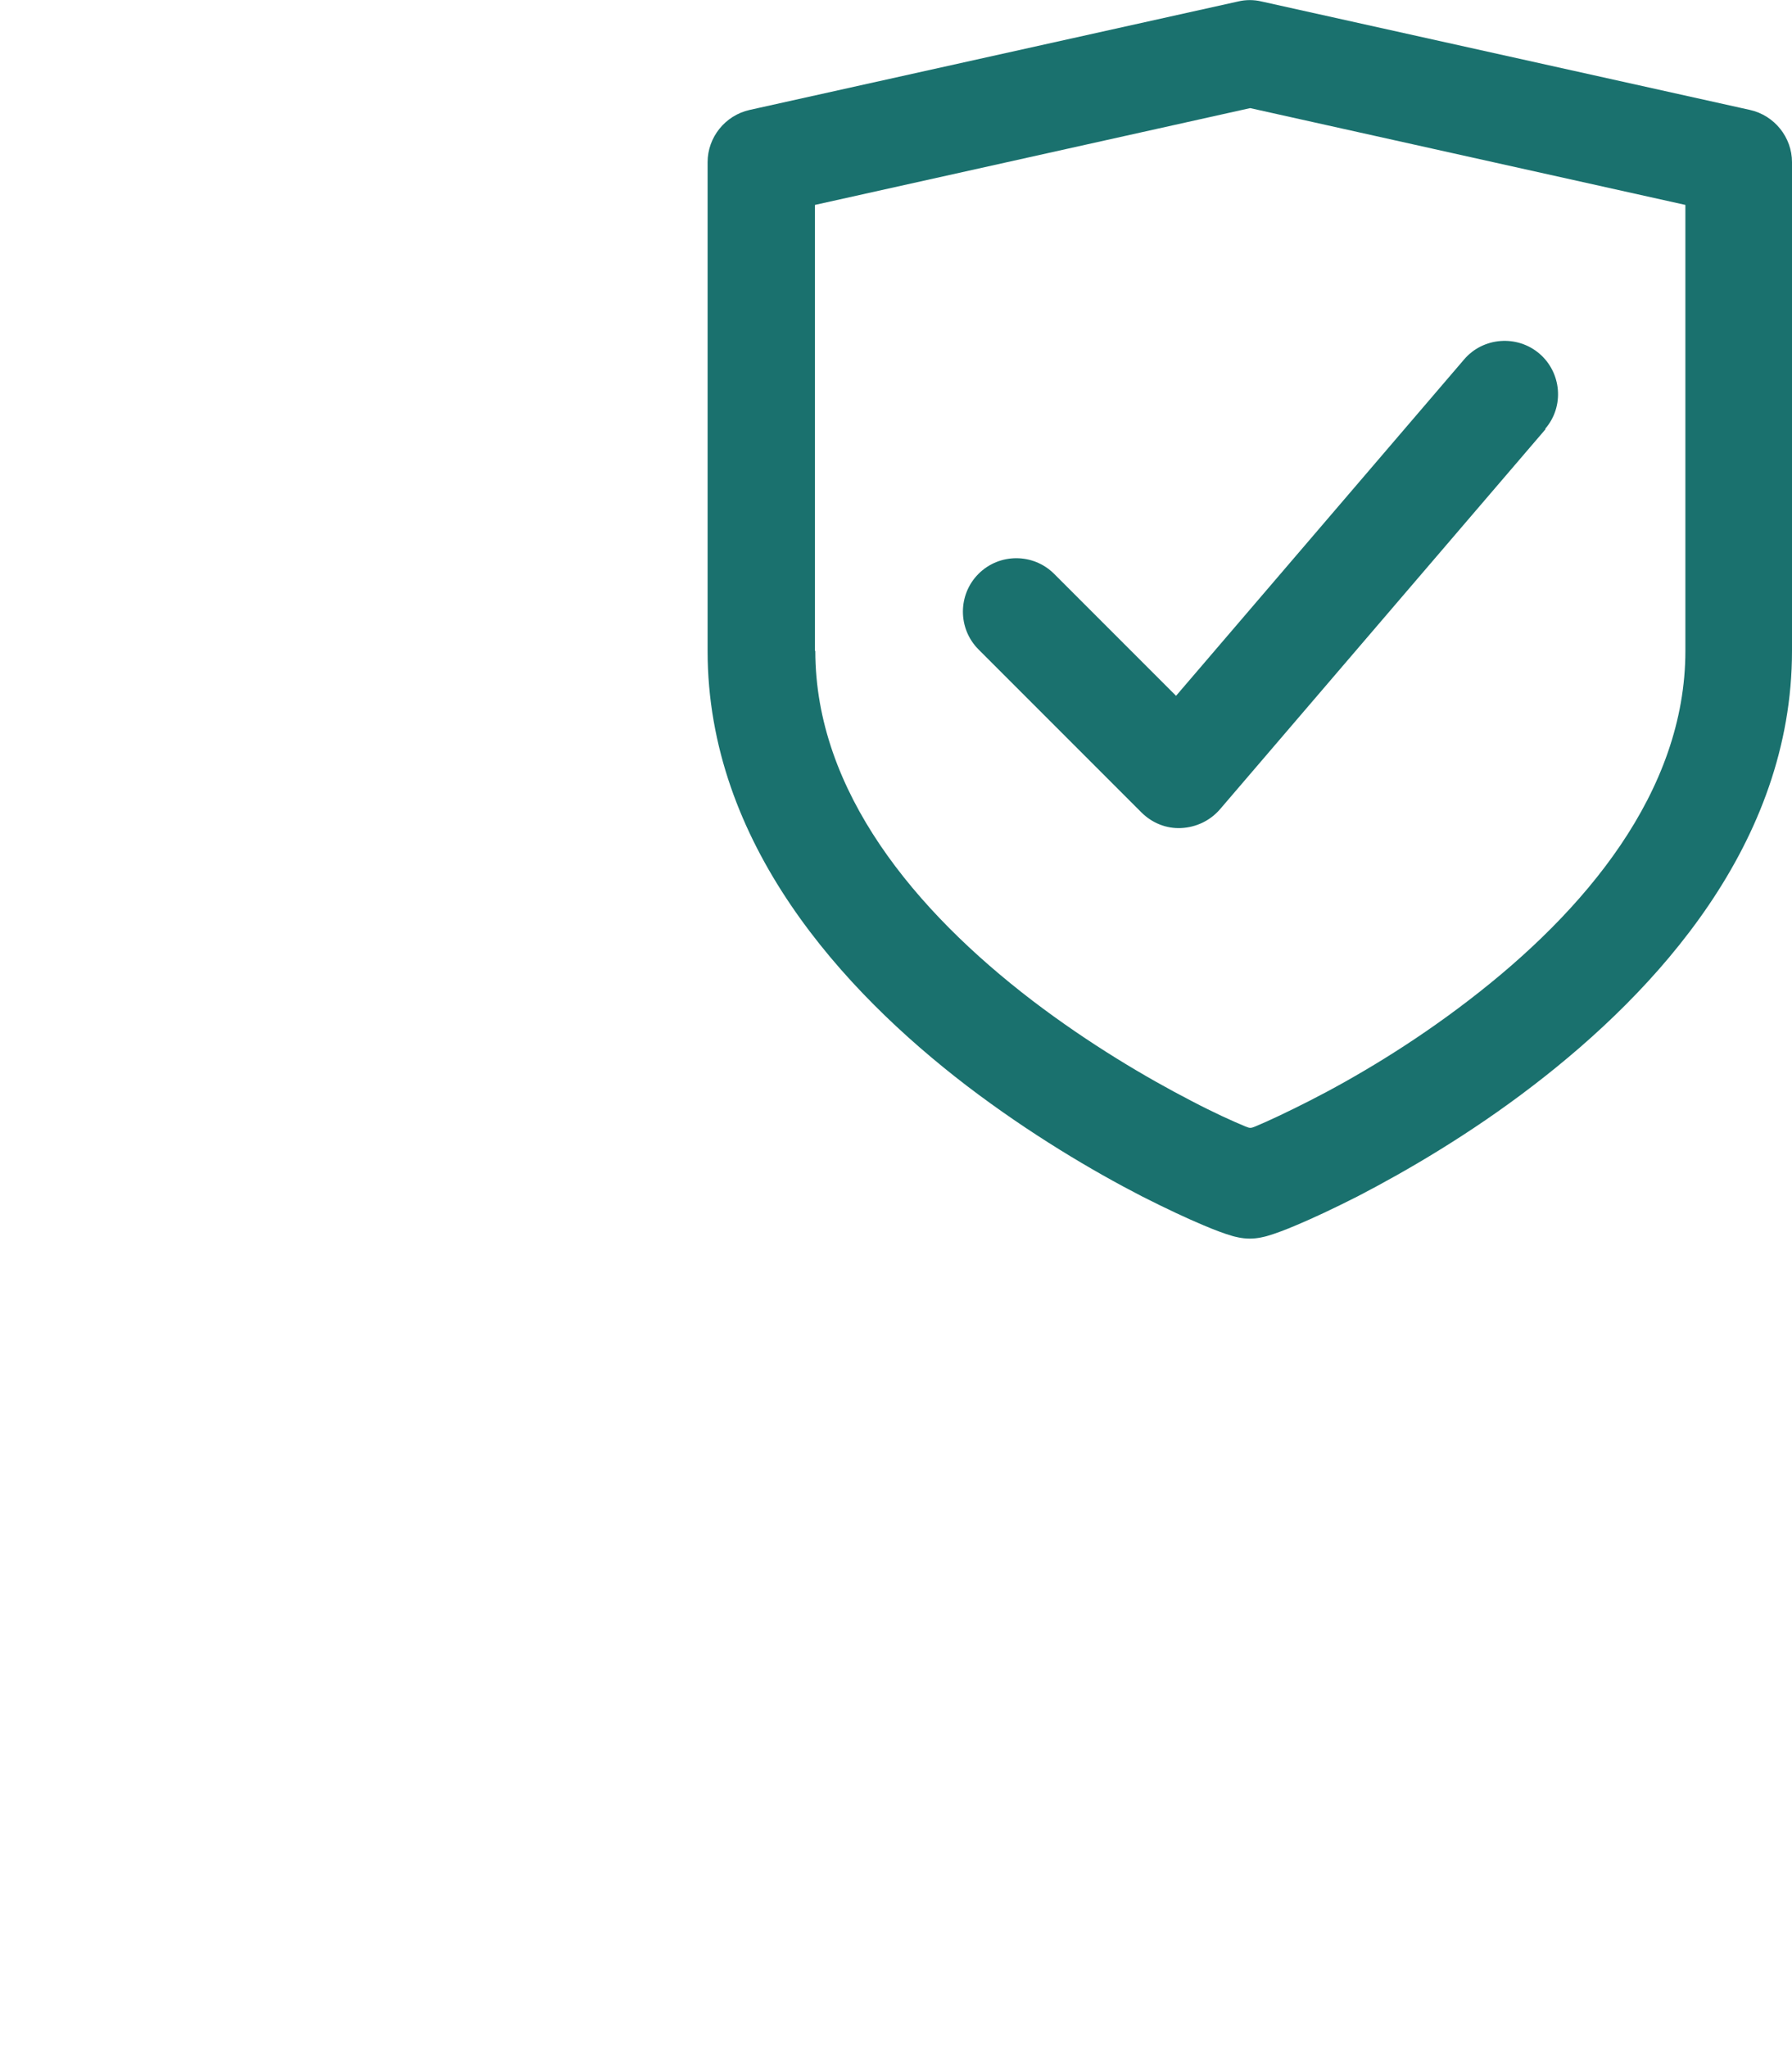
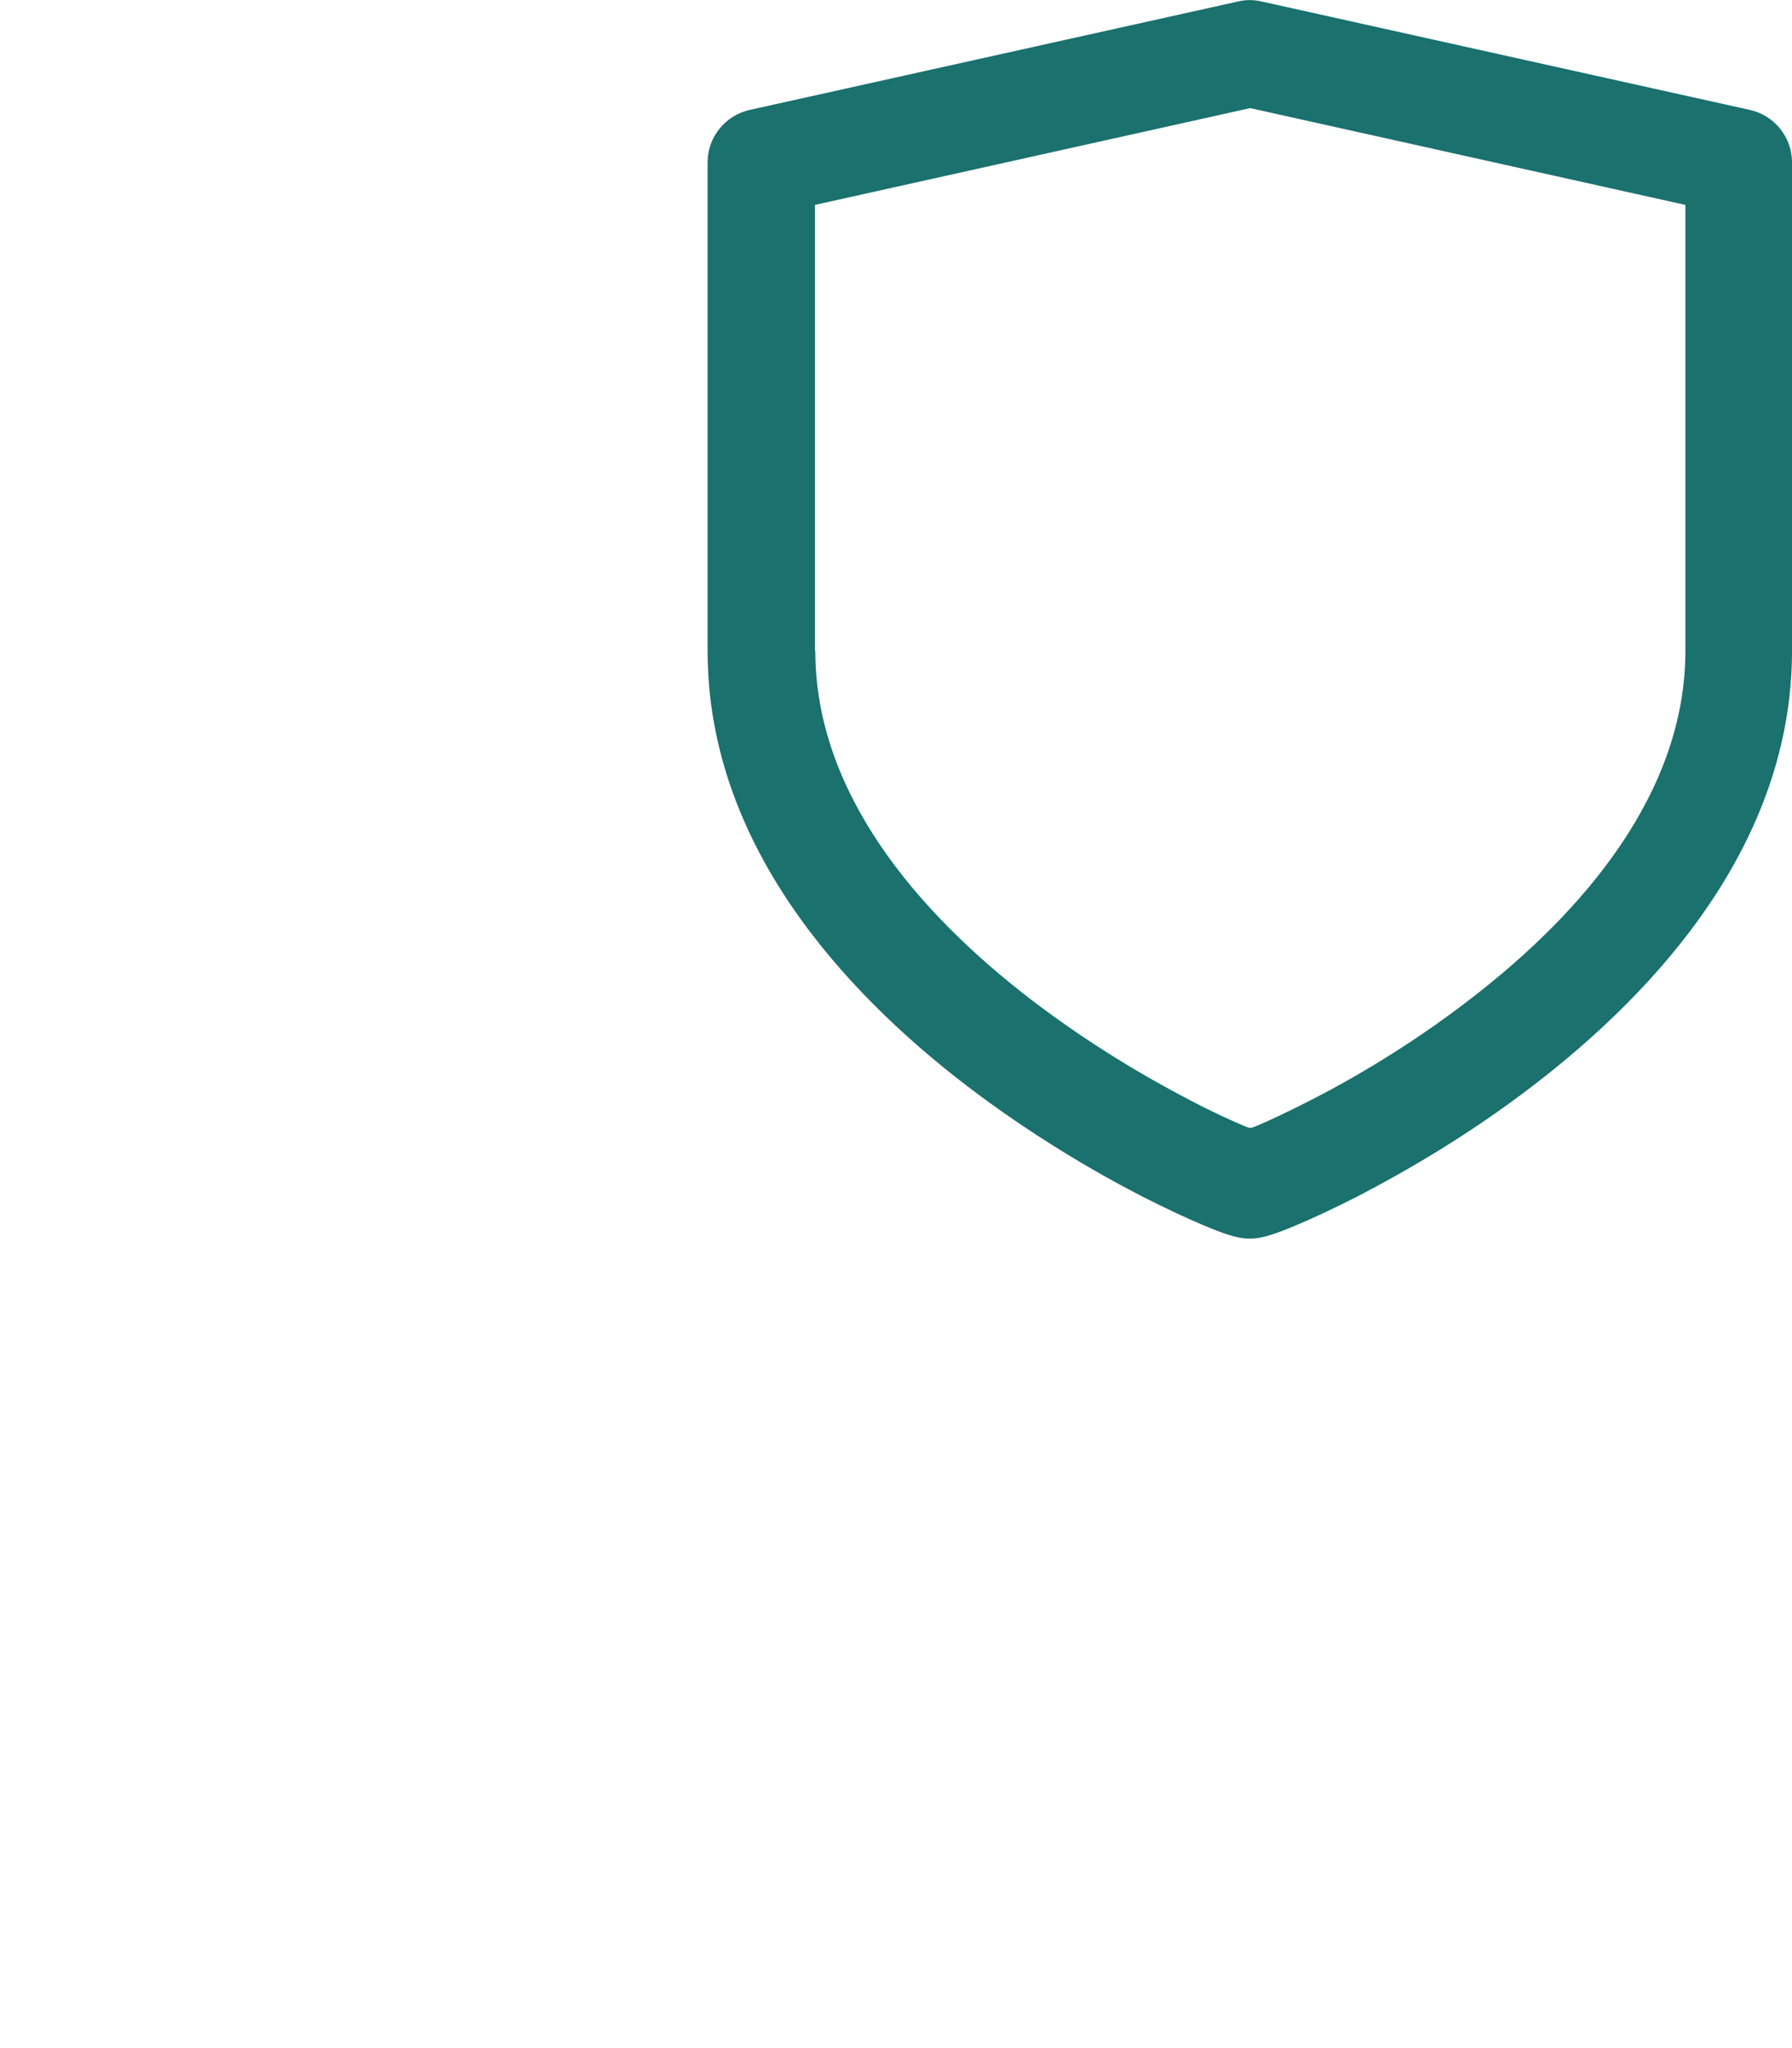
<svg xmlns="http://www.w3.org/2000/svg" version="1.1" viewBox="0 0 490.8 560.6">
  <defs>
    <style>
      .cls-1, .cls-2 {
        fill: #1a716e;
      }

      .cls-2 {
        fill-rule: evenodd;
      }
    </style>
  </defs>
  <g>
    <g id="Layer_1">
      <g id="Layer_1-2" data-name="Layer_1">
-         <path class="cls-1" d="M423.2,117.4c5.3-6.1,4.5-15.4-1.6-20.6s-15.4-4.5-20.6,1.6l-78.9,92.1-33.4-33.4c-5.7-5.7-15-5.7-20.7,0-5.7,5.7-5.7,15,0,20.7l44.6,44.6c2.9,2.9,6.8,4.5,10.9,4.3s7.9-2,10.6-5.1l89.2-104.1Z" />
        <path class="cls-2" d="M345.5.4c-2.1-.5-4.3-.5-6.4,0l-133.8,29.7c-6.7,1.5-11.5,7.5-11.5,14.3v133.8c0,52.7,37.1,93.1,70.9,119,17.3,13.2,34.6,23.4,48,30.3,6.7,3.4,12.5,6.1,16.8,7.9,3.3,1.4,5.7,2.3,8.1,3,.4.1,2.4.7,4.7.7s4.3-.6,4.7-.7c2.4-.7,4.8-1.6,8.1-3,4.3-1.8,10.1-4.5,16.8-7.9,13.3-6.9,30.7-17,48-30.3,33.8-25.9,70.9-66.3,70.9-119V44.4c0-6.8-4.8-12.8-11.5-14.3L345.5.4ZM223.2,178.2V56.1l119.2-26.5,119.2,26.5v122.1c0,38.5-27.5,71.3-59.4,95.7-15.6,12-31.4,21.3-43.6,27.5-6.1,3.1-11.2,5.5-14.8,7-1.2.5-1.5.5-2.7,0-3.6-1.5-8.7-3.8-14.8-7-12.2-6.3-28-15.6-43.6-27.5-31.9-24.4-59.4-57.2-59.4-95.7h0Z" />
      </g>
    </g>
  </g>
</svg>